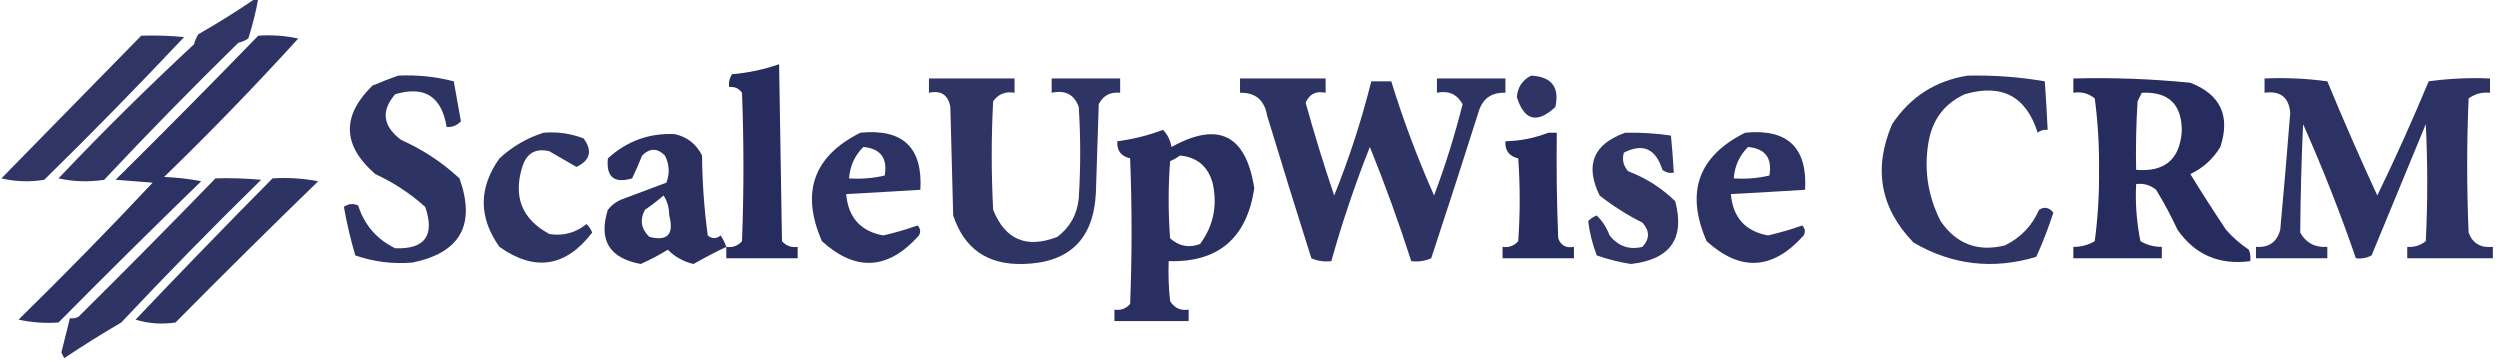
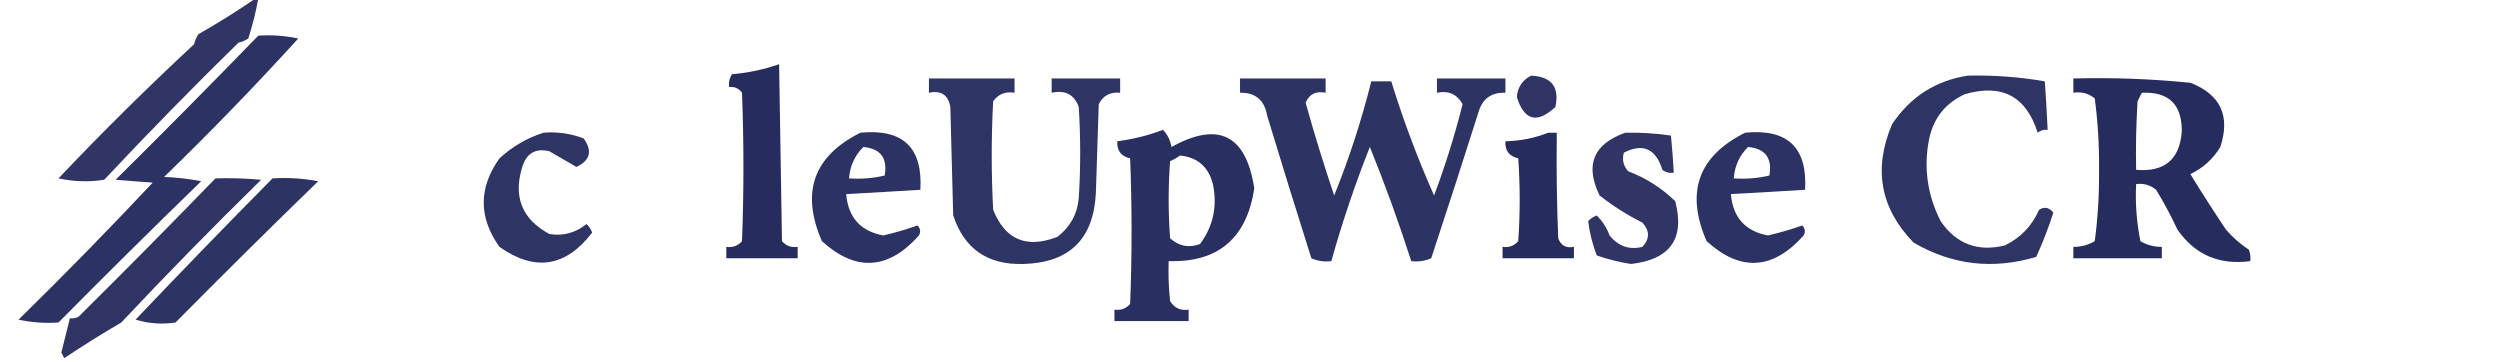
<svg xmlns="http://www.w3.org/2000/svg" version="1.1" width="876px" height="127px" style="shape-rendering:geometricPrecision; text-rendering:geometricPrecision; image-rendering:optimizeQuality; fill-rule:evenodd; clip-rule:evenodd">
  <g>
    <path style="opacity:0.886" fill="#161c52" d="M 89.5,-0.5 C 89.833,-0.5 90.167,-0.5 90.5,-0.5C 89.646,4.231 88.48,8.898 87,13.5C 85.933,14.191 84.766,14.691 83.5,15C 67.471,30.695 51.804,46.695 36.5,63C 31.136,63.83 25.802,63.663 20.5,62.5C 35.848,46.318 51.681,30.652 68,15.5C 68.309,14.234 68.809,13.067 69.5,12C 76.399,8.059 83.066,3.892 89.5,-0.5 Z" />
  </g>
  <g>
-     <path style="opacity:0.885" fill="#161c52" d="M 49.5,12.5 C 54.511,12.334 59.511,12.501 64.5,13C 48.529,29.971 32.196,46.638 15.5,63C 10.467,63.829 5.467,63.662 0.5,62.5C 16.855,45.812 33.188,29.146 49.5,12.5 Z" />
-   </g>
+     </g>
  <g>
    <path style="opacity:0.9" fill="#161c52" d="M 90.5,12.5 C 95.214,12.173 99.88,12.507 104.5,13.5C 89.378,30.123 73.712,46.289 57.5,62C 61.871,62.172 66.204,62.672 70.5,63.5C 53.708,79.792 37.041,96.292 20.5,113C 15.81,113.332 11.143,112.998 6.5,112C 22.529,96.305 38.196,80.305 53.5,64C 49.167,63.667 44.833,63.333 40.5,63C 57.368,46.299 74.035,29.465 90.5,12.5 Z" />
  </g>
  <g>
    <path style="opacity:0.929" fill="#161c52" d="M 254.5,86.5 C 256.722,86.822 258.556,86.155 260,84.5C 260.667,67.167 260.667,49.833 260,32.5C 258.89,30.963 257.39,30.297 255.5,30.5C 255.286,28.856 255.62,27.356 256.5,26C 262.188,25.526 267.688,24.359 273,22.5C 273.333,43.167 273.667,63.833 274,84.5C 275.444,86.155 277.278,86.822 279.5,86.5C 279.5,87.833 279.5,89.167 279.5,90.5C 271.167,90.5 262.833,90.5 254.5,90.5C 254.5,89.167 254.5,87.833 254.5,86.5 Z" />
  </g>
  <g>
-     <path style="opacity:0.895" fill="#161c52" d="M 139.5,26.5 C 146.148,26.177 152.648,26.843 159,28.5C 159.835,33.183 160.668,37.85 161.5,42.5C 160.15,43.95 158.484,44.617 156.5,44.5C 154.768,33.807 148.768,29.974 138.5,33C 133.435,38.817 134.102,44.15 140.5,49C 148.104,52.382 154.938,56.882 161,62.5C 166.799,78.74 161.299,88.574 144.5,92C 137.666,92.584 130.999,91.75 124.5,89.5C 122.847,83.917 121.513,78.25 120.5,72.5C 122.074,71.369 123.741,71.203 125.5,72C 127.682,78.85 132.016,83.85 138.5,87C 148.916,87.361 152.416,82.528 149,72.5C 143.766,67.797 137.933,63.963 131.5,61C 119.968,50.97 119.634,40.636 130.5,30C 133.571,28.704 136.571,27.538 139.5,26.5 Z" />
-   </g>
+     </g>
  <g>
    <path style="opacity:0.888" fill="#161c52" d="M 536.5,26.5 C 543.685,26.848 546.519,30.515 545,37.5C 538.579,43.437 534.079,42.27 531.5,34C 531.782,30.556 533.448,28.056 536.5,26.5 Z" />
  </g>
  <g>
    <path style="opacity:0.892" fill="#161c52" d="M 689.5,26.5 C 698.574,26.296 707.574,26.963 716.5,28.5C 716.907,34.161 717.24,39.828 717.5,45.5C 716.178,45.33 715.011,45.663 714,46.5C 709.975,33.736 701.475,29.236 688.5,33C 681.773,36.065 677.606,41.231 676,48.5C 673.97,58.589 675.303,68.256 680,77.5C 685.499,85.495 692.999,88.329 702.5,86C 708.029,83.305 712.029,79.138 714.5,73.5C 716.365,72.334 718.032,72.667 719.5,74.5C 717.789,79.801 715.789,84.968 713.5,90C 698.358,94.546 684.024,92.88 670.5,85C 658.829,72.926 656.329,59.093 663,43.5C 669.401,33.913 678.234,28.247 689.5,26.5 Z" />
  </g>
  <g>
    <path style="opacity:0.891" fill="#161c52" d="M 325.5,27.5 C 335.5,27.5 345.5,27.5 355.5,27.5C 355.5,29.167 355.5,30.833 355.5,32.5C 352.305,31.961 349.805,32.961 348,35.5C 347.333,48.167 347.333,60.833 348,73.5C 352.197,84.02 359.697,87.187 370.5,83C 374.949,79.603 377.449,75.103 378,69.5C 378.667,58.833 378.667,48.167 378,37.5C 376.436,33.131 373.27,31.465 368.5,32.5C 368.5,30.833 368.5,29.167 368.5,27.5C 376.5,27.5 384.5,27.5 392.5,27.5C 392.5,29.167 392.5,30.833 392.5,32.5C 389.039,32.146 386.539,33.479 385,36.5C 384.667,46.833 384.333,57.167 384,67.5C 383.234,83.766 374.734,92.1 358.5,92.5C 346.022,92.832 337.856,87.165 334,75.5C 333.667,62.833 333.333,50.167 333,37.5C 332.257,33.264 329.757,31.597 325.5,32.5C 325.5,30.833 325.5,29.167 325.5,27.5 Z" />
  </g>
  <g>
    <path style="opacity:0.898" fill="#161c52" d="M 434.5,27.5 C 444.5,27.5 454.5,27.5 464.5,27.5C 464.5,29.167 464.5,30.833 464.5,32.5C 461.115,31.79 458.781,32.956 457.5,36C 460.534,46.935 463.867,57.768 467.5,68.5C 472.757,55.471 477.091,42.138 480.5,28.5C 482.833,28.5 485.167,28.5 487.5,28.5C 491.713,42.141 496.713,55.475 502.5,68.5C 506.432,58.036 509.765,47.37 512.5,36.5C 510.539,32.993 507.539,31.66 503.5,32.5C 503.5,30.833 503.5,29.167 503.5,27.5C 511.5,27.5 519.5,27.5 527.5,27.5C 527.5,29.167 527.5,30.833 527.5,32.5C 522.511,32.318 519.345,34.651 518,39.5C 512.599,56.536 507.099,73.536 501.5,90.5C 499.257,91.474 496.924,91.808 494.5,91.5C 490.17,78.011 485.336,64.678 480,51.5C 474.808,64.576 470.308,77.909 466.5,91.5C 464.076,91.808 461.743,91.474 459.5,90.5C 454.234,73.869 449.068,57.203 444,40.5C 443.069,35.062 439.902,32.395 434.5,32.5C 434.5,30.833 434.5,29.167 434.5,27.5 Z" />
  </g>
  <g>
    <path style="opacity:0.927" fill="#161c52" d="M 726.5,27.5 C 740.208,27.138 753.874,27.638 767.5,29C 778.08,33.112 781.58,40.612 778,51.5C 775.448,55.719 771.948,58.886 767.5,61C 771.542,67.585 775.709,74.085 780,80.5C 782.371,83.206 785.037,85.539 788,87.5C 788.49,88.793 788.657,90.127 788.5,91.5C 777.634,92.945 769.134,89.278 763,80.5C 760.754,75.674 758.254,71.008 755.5,66.5C 753.49,64.829 751.157,64.162 748.5,64.5C 748.171,71.241 748.671,77.908 750,84.5C 752.301,85.867 754.801,86.534 757.5,86.5C 757.5,87.833 757.5,89.167 757.5,90.5C 747.167,90.5 736.833,90.5 726.5,90.5C 726.5,89.167 726.5,87.833 726.5,86.5C 729.199,86.534 731.699,85.867 734,84.5C 735.103,76.225 735.603,67.892 735.5,59.5C 735.603,51.108 735.103,42.775 734,34.5C 731.865,32.721 729.365,32.055 726.5,32.5C 726.5,30.833 726.5,29.167 726.5,27.5 Z M 750.5,32.5 C 759.899,32.065 764.565,36.565 764.5,46C 763.804,55.863 758.471,60.363 748.5,59.5C 748.334,51.493 748.5,43.493 749,35.5C 749.513,34.473 750.013,33.473 750.5,32.5 Z" />
  </g>
  <g>
-     <path style="opacity:0.9" fill="#161c52" d="M 793.5,27.5 C 800.863,27.169 808.197,27.503 815.5,28.5C 821.058,41.95 826.892,55.284 833,68.5C 839.38,55.369 845.38,42.035 851,28.5C 858.079,27.52 865.245,27.187 872.5,27.5C 872.5,29.167 872.5,30.833 872.5,32.5C 869.728,32.22 867.228,32.887 865,34.5C 864.333,50.167 864.333,65.833 865,81.5C 866.399,85.274 869.232,86.94 873.5,86.5C 873.5,87.833 873.5,89.167 873.5,90.5C 863.5,90.5 853.5,90.5 843.5,90.5C 843.5,89.167 843.5,87.833 843.5,86.5C 845.936,86.683 848.103,86.016 850,84.5C 850.667,70.833 850.667,57.167 850,43.5C 843.667,58.833 837.333,74.167 831,89.5C 829.301,90.406 827.467,90.739 825.5,90.5C 820.02,74.558 813.853,58.892 807,43.5C 806.428,56.178 806.095,68.845 806,81.5C 808.039,85.136 811.206,86.802 815.5,86.5C 815.5,87.833 815.5,89.167 815.5,90.5C 807.167,90.5 798.833,90.5 790.5,90.5C 790.5,89.167 790.5,87.833 790.5,86.5C 795.033,86.823 797.866,84.823 799,80.5C 800.261,66.839 801.428,53.172 802.5,39.5C 802.013,34.077 799.013,31.744 793.5,32.5C 793.5,30.833 793.5,29.167 793.5,27.5 Z" />
-   </g>
+     </g>
  <g>
    <path style="opacity:0.914" fill="#161c52" d="M 407.5,45.5 C 409.036,47.025 410.036,49.025 410.5,51.5C 426.951,42.392 436.618,47.225 439.5,66C 436.855,83.498 426.855,91.998 409.5,91.5C 409.334,96.178 409.501,100.845 410,105.5C 411.465,107.915 413.632,108.915 416.5,108.5C 416.5,109.833 416.5,111.167 416.5,112.5C 407.833,112.5 399.167,112.5 390.5,112.5C 390.5,111.167 390.5,109.833 390.5,108.5C 392.722,108.822 394.556,108.155 396,106.5C 396.667,89.5 396.667,72.5 396,55.5C 392.793,54.745 391.293,52.745 391.5,49.5C 397.094,48.768 402.427,47.435 407.5,45.5 Z M 413.5,54.5 C 419.615,55.11 423.449,58.444 425,64.5C 426.614,72.263 425.114,79.263 420.5,85.5C 416.641,86.962 413.141,86.295 410,83.5C 409.333,74.5 409.333,65.5 410,56.5C 411.302,55.915 412.469,55.248 413.5,54.5 Z" />
  </g>
  <g>
    <path style="opacity:0.892" fill="#161c52" d="M 190.5,46.5 C 195.337,46.116 200.003,46.783 204.5,48.5C 207.664,52.848 206.831,56.181 202,58.5C 198.843,56.683 195.677,54.849 192.5,53C 187.658,51.84 184.491,53.673 183,58.5C 179.756,68.994 182.923,76.828 192.5,82C 197.345,82.775 201.678,81.608 205.5,78.5C 206.415,79.328 207.081,80.328 207.5,81.5C 198.217,93.592 187.384,95.258 175,86.5C 167.667,76.167 167.667,65.833 175,55.5C 179.569,51.305 184.735,48.305 190.5,46.5 Z" />
  </g>
  <g>
-     <path style="opacity:0.909" fill="#161c52" d="M 254.5,86.5 C 250.615,88.36 246.781,90.36 243,92.5C 239.527,91.696 236.527,90.029 234,87.5C 230.948,89.385 227.782,91.052 224.5,92.5C 213.477,90.448 209.644,84.114 213,73.5C 214.214,71.951 215.714,70.784 217.5,70C 222.833,68 228.167,66 233.5,64C 234.728,60.826 234.561,57.659 233,54.5C 230.333,51.833 227.667,51.833 225,54.5C 223.928,57.218 222.762,59.885 221.5,62.5C 215.197,64.363 212.364,62.03 213,55.5C 219.705,49.391 227.539,46.558 236.5,47C 240.843,48.01 244.01,50.51 246,54.5C 246.082,63.908 246.749,73.241 248,82.5C 249.458,83.747 250.958,83.747 252.5,82.5C 253.362,83.766 254.029,85.099 254.5,86.5 Z M 232.5,68.5 C 233.805,70.397 234.471,72.731 234.5,75.5C 236.242,82.114 233.909,84.614 227.5,83C 224.613,80.111 224.113,76.945 226,73.5C 228.326,71.934 230.492,70.268 232.5,68.5 Z" />
-   </g>
+     </g>
  <g>
    <path style="opacity:0.902" fill="#161c52" d="M 301.5,46.5 C 316.371,45.04 323.371,51.707 322.5,66.5C 313.841,67.037 305.174,67.537 296.5,68C 297.203,76.198 301.537,81.032 309.5,82.5C 313.716,81.528 317.716,80.361 321.5,79C 322.517,80.049 322.684,81.216 322,82.5C 311.195,94.611 299.862,95.278 288,84.5C 280.535,67.387 285.035,54.721 301.5,46.5 Z M 302.5,51.5 C 308.552,52.063 311.052,55.396 310,61.5C 305.934,62.464 301.767,62.797 297.5,62.5C 297.827,58.182 299.494,54.516 302.5,51.5 Z" />
  </g>
  <g>
    <path style="opacity:0.927" fill="#161c52" d="M 542.5,46.5 C 543.5,46.5 544.5,46.5 545.5,46.5C 545.333,58.838 545.5,71.171 546,83.5C 546.928,86.035 548.762,87.035 551.5,86.5C 551.5,87.833 551.5,89.167 551.5,90.5C 543.167,90.5 534.833,90.5 526.5,90.5C 526.5,89.167 526.5,87.833 526.5,86.5C 528.722,86.822 530.556,86.155 532,84.5C 532.667,74.833 532.667,65.167 532,55.5C 528.793,54.745 527.293,52.745 527.5,49.5C 532.794,49.375 537.794,48.375 542.5,46.5 Z" />
  </g>
  <g>
    <path style="opacity:0.886" fill="#161c52" d="M 569.5,46.5 C 574.87,46.392 580.203,46.725 585.5,47.5C 585.927,51.824 586.261,56.158 586.5,60.5C 585.022,60.762 583.689,60.429 582.5,59.5C 580.162,52.073 575.662,50.073 569,53.5C 568.313,55.92 568.813,58.087 570.5,60C 576.762,62.377 582.262,65.876 587,70.5C 590.449,83.589 585.282,90.923 571.5,92.5C 567.411,91.868 563.411,90.868 559.5,89.5C 558.015,85.644 557.015,81.644 556.5,77.5C 557.328,76.585 558.328,75.919 559.5,75.5C 561.485,77.457 562.985,79.79 564,82.5C 567.093,86.311 570.927,87.644 575.5,86.5C 578.1,83.706 578.1,80.873 575.5,78C 570.162,75.333 565.162,72.166 560.5,68.5C 555.287,57.806 558.287,50.473 569.5,46.5 Z" />
  </g>
  <g>
    <path style="opacity:0.902" fill="#161c52" d="M 611.5,46.5 C 626.371,45.04 633.371,51.707 632.5,66.5C 623.841,67.037 615.174,67.537 606.5,68C 607.203,76.198 611.537,81.032 619.5,82.5C 623.716,81.528 627.716,80.361 631.5,79C 632.517,80.049 632.684,81.216 632,82.5C 621.195,94.611 609.862,95.278 598,84.5C 590.535,67.387 595.035,54.721 611.5,46.5 Z M 612.5,51.5 C 618.552,52.063 621.052,55.396 620,61.5C 615.934,62.464 611.767,62.797 607.5,62.5C 607.827,58.182 609.494,54.516 612.5,51.5 Z" />
  </g>
  <g>
    <path style="opacity:0.888" fill="#161c52" d="M 75.5,62.5 C 80.844,62.334 86.177,62.501 91.5,63C 74.468,79.692 58.134,96.359 42.5,113C 35.7,116.969 29.034,121.135 22.5,125.5C 22.167,124.833 21.833,124.167 21.5,123.5C 22.508,119.482 23.508,115.482 24.5,111.5C 25.552,111.649 26.552,111.483 27.5,111C 43.702,94.965 59.702,78.799 75.5,62.5 Z" />
  </g>
  <g>
    <path style="opacity:0.897" fill="#161c52" d="M 95.5,62.5 C 100.875,62.172 106.208,62.505 111.5,63.5C 94.707,79.792 78.041,96.292 61.5,113C 56.761,113.726 52.095,113.393 47.5,112C 63.34,95.327 79.34,78.827 95.5,62.5 Z" />
  </g>
</svg>